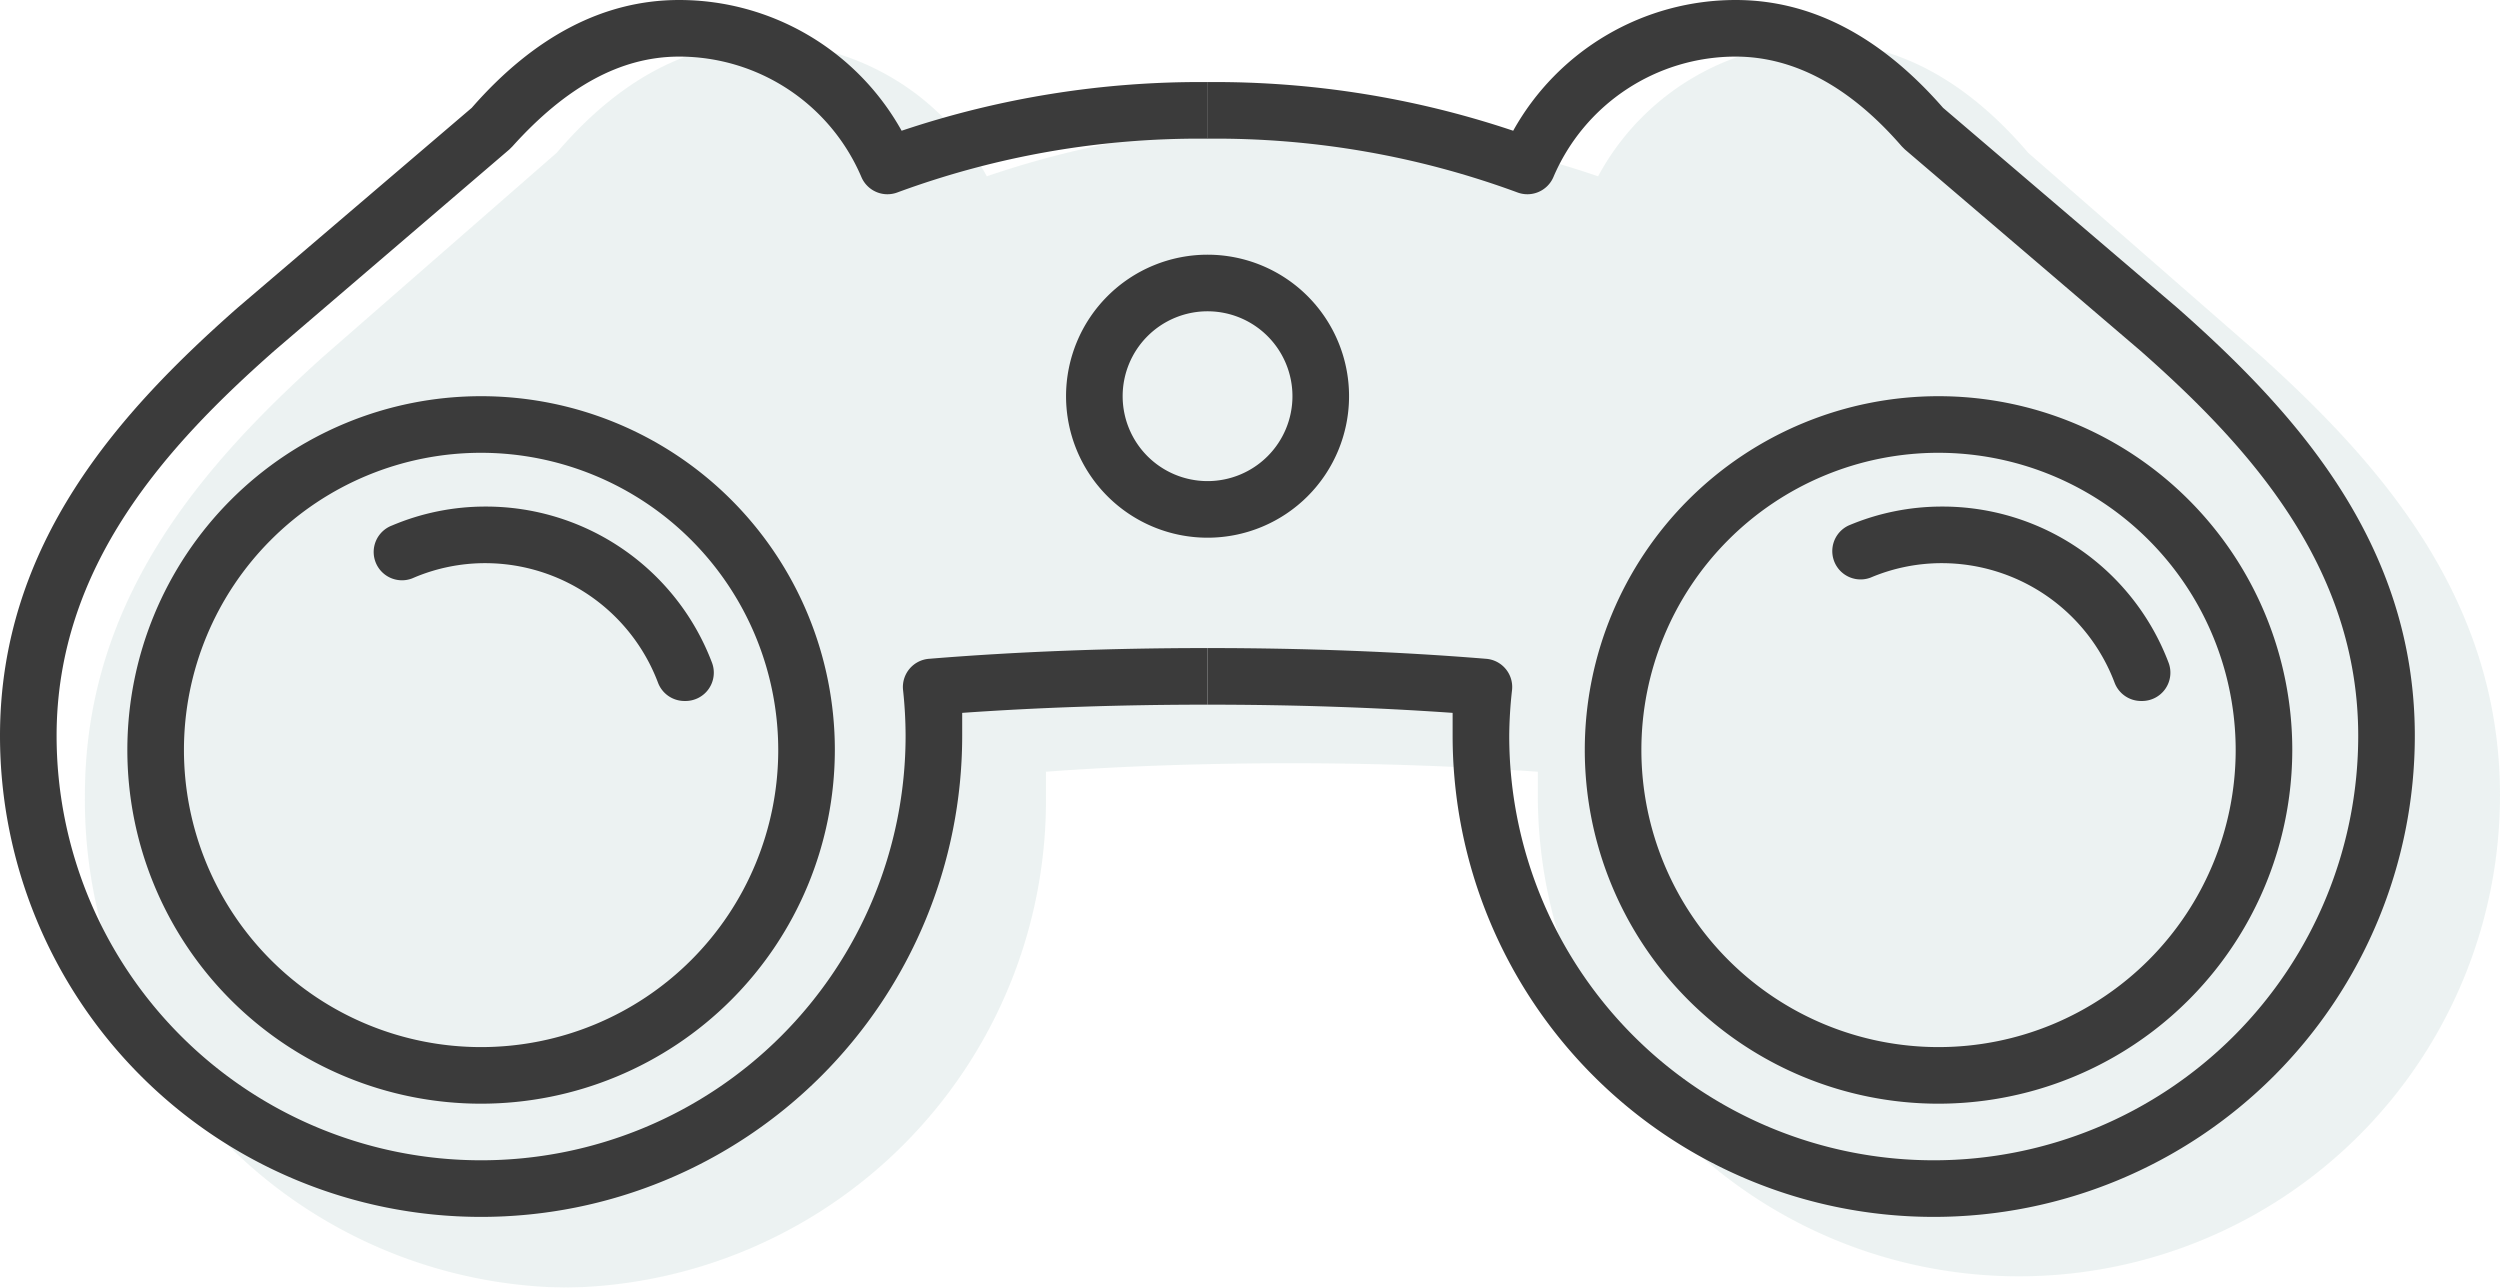
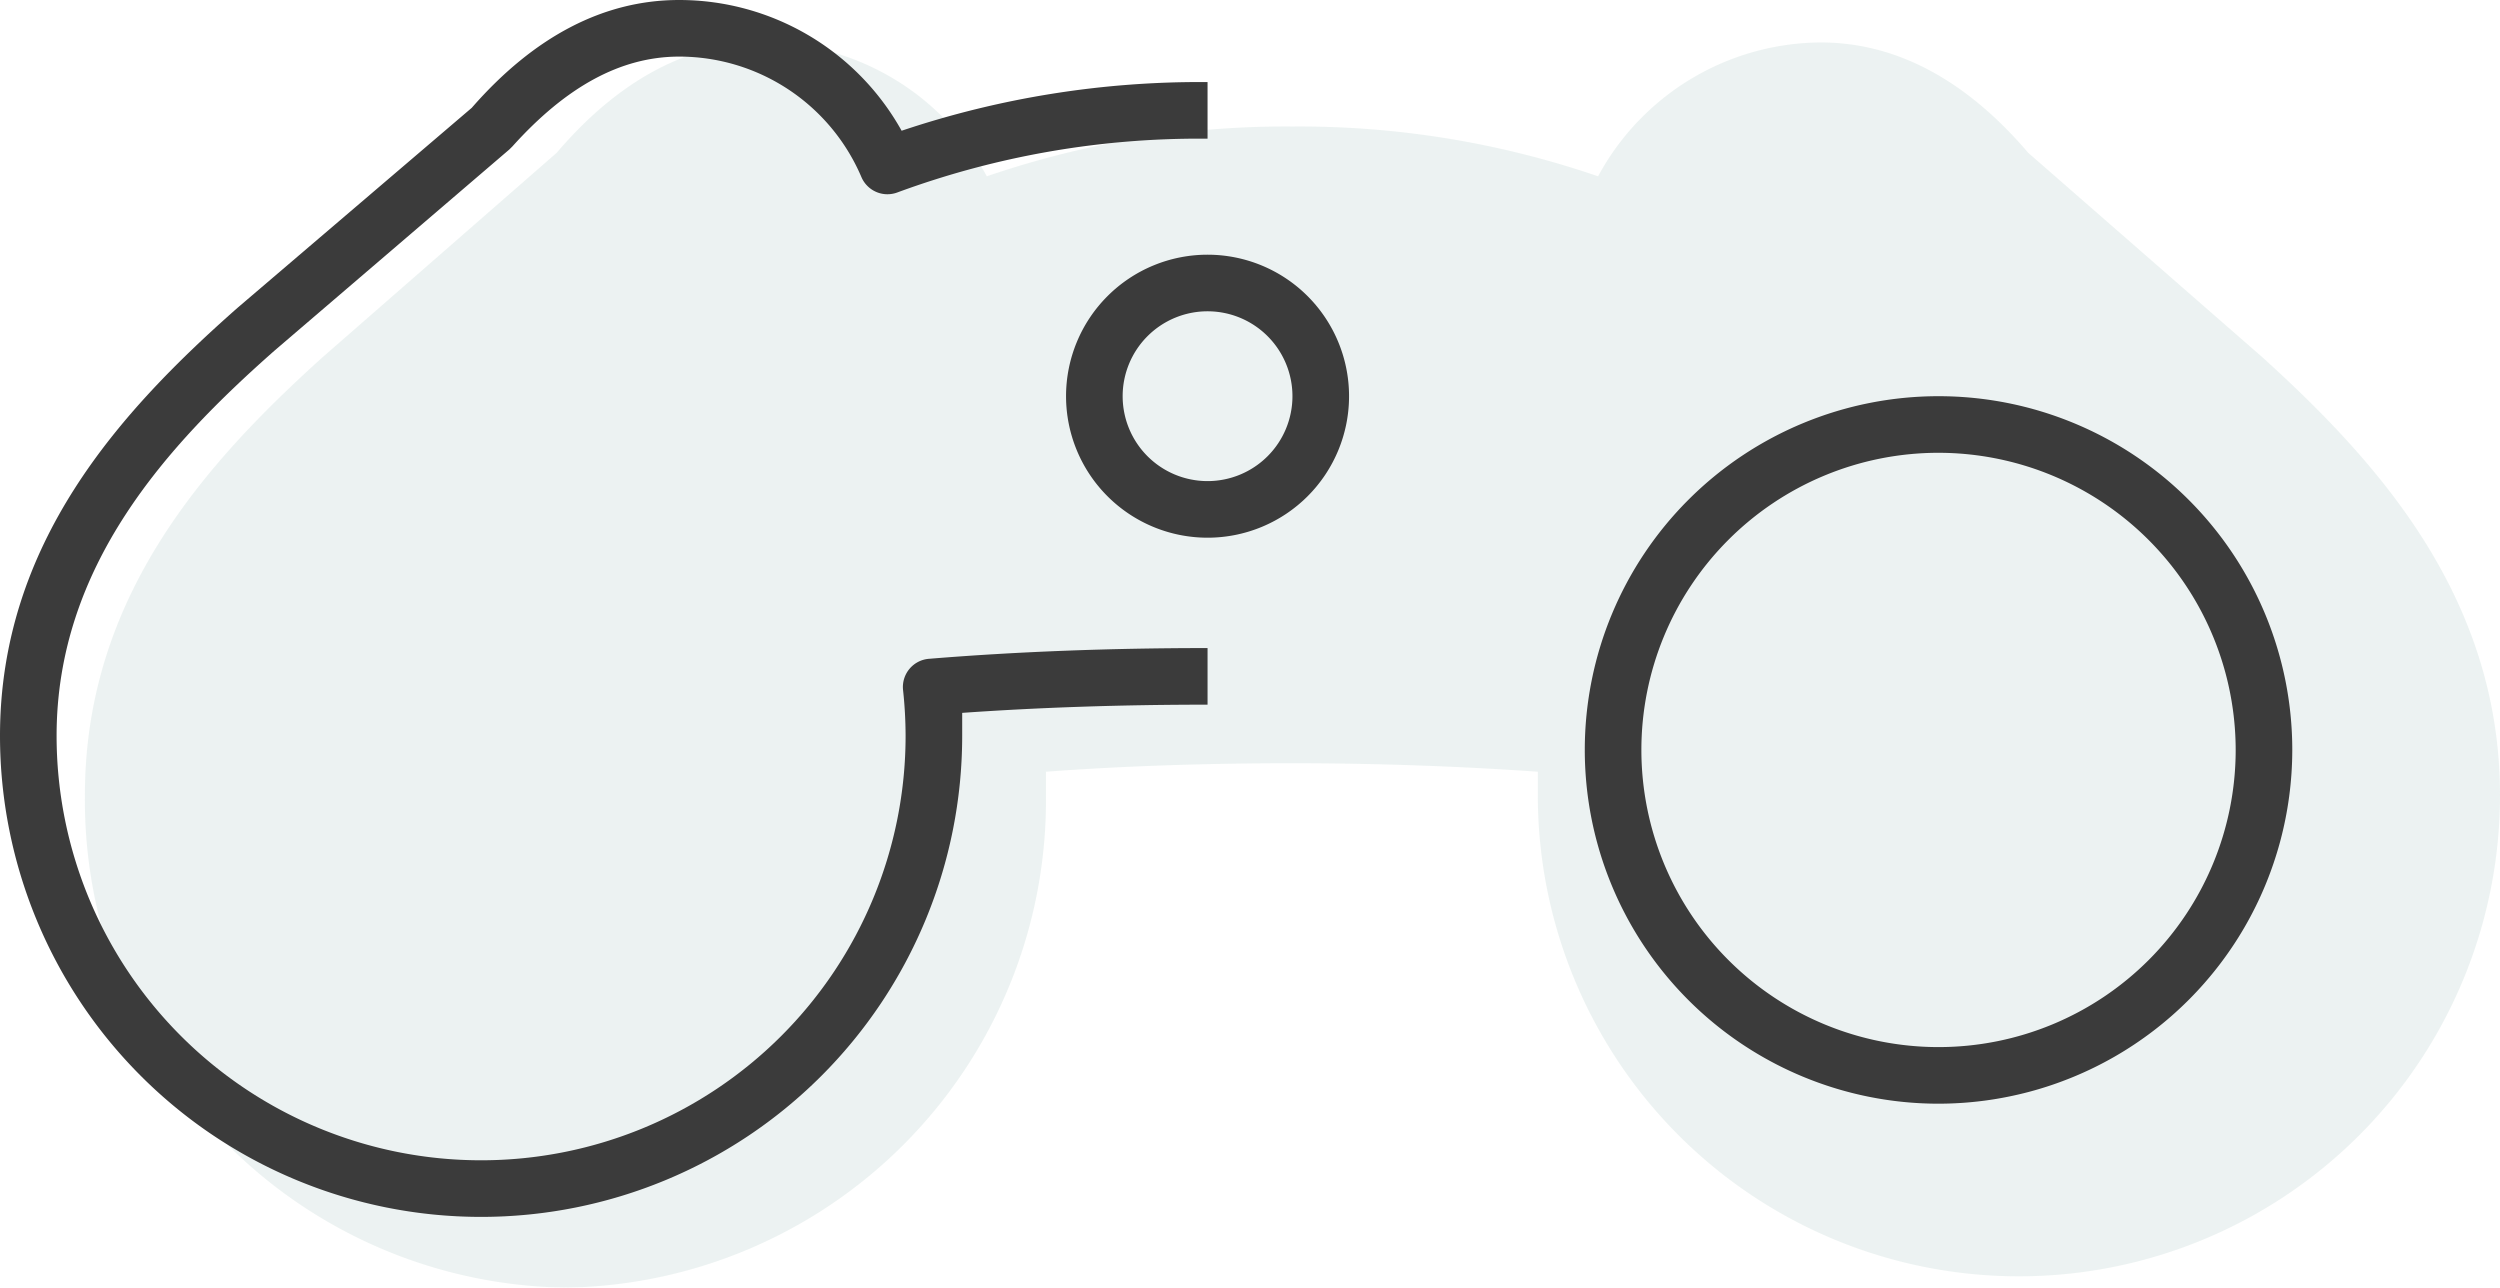
<svg xmlns="http://www.w3.org/2000/svg" width="88.34" height="45.5" viewBox="0 0 88.34 45.5">
  <defs>
    <style>.cls-1{opacity:0.25;}.cls-2{fill:#b4cdca;}.cls-3{fill:#3b3b3b;}</style>
  </defs>
  <title>binoculars.svg</title>
  <g id="Layer_2" data-name="Layer 2">
    <g id="Layer_1-2" data-name="Layer 1">
      <g class="cls-1">
        <path id="bg" class="cls-2" d="M88.34,28.1a17,17,0,1,1-34,0c0-.27,0-.54,0-.83-2.72-.19-5.64-.3-8.69-.3s-6,.1-8.69.3c0,.29,0,.56,0,.83A17.22,17.22,0,0,1,20,45.5,17.23,17.23,0,0,1,3,28.1c0-7,4.25-11.73,8.39-15.47L19.67,5.4C21.88,2.81,24.35,1.5,27,1.5a9,9,0,0,1,7.87,4.73A32.51,32.51,0,0,1,45.6,4.47h.14A32.51,32.51,0,0,1,56.47,6.23,9,9,0,0,1,64.34,1.5c2.65,0,5.12,1.31,7.33,3.9l8.28,7.23C84.09,16.38,88.34,21.15,88.34,28.1Z" />
      </g>
      <g id="Binoculars">
-         <path class="cls-3" d="M24.19,24.77a1,1,0,0,1-.94-.65,6.53,6.53,0,0,0-6.09-4.22,6.44,6.44,0,0,0-2.53.51,1,1,0,1,1-.78-1.84,8.45,8.45,0,0,1,3.31-.67,8.54,8.54,0,0,1,8,5.52,1,1,0,0,1-.94,1.35Z" />
-         <path class="cls-3" d="M17,39A12.5,12.5,0,1,1,29.5,26.5,12.51,12.51,0,0,1,17,39Zm0-23A10.5,10.5,0,1,0,27.5,26.5,10.51,10.51,0,0,0,17,16Z" />
-         <path class="cls-3" d="M75.66,24.77a1,1,0,0,1-.94-.65,6.53,6.53,0,0,0-6.09-4.22,6.44,6.44,0,0,0-2.53.51,1,1,0,0,1-.78-1.84,8.45,8.45,0,0,1,3.31-.67,8.54,8.54,0,0,1,8,5.52,1,1,0,0,1-.94,1.35Z" />
        <path class="cls-3" d="M68.47,39A12.5,12.5,0,1,1,81,26.5,12.51,12.51,0,0,1,68.47,39Zm0-23A10.5,10.5,0,1,0,79,26.5,10.51,10.51,0,0,0,68.47,16Z" />
        <path class="cls-3" d="M42.67,19a5,5,0,1,1,5-5A5,5,0,0,1,42.67,19Zm0-8a3,3,0,1,0,3,3A3,3,0,0,0,42.67,11Z" />
        <path class="cls-3" d="M42.67,24.9v-2c-3.48,0-6.8.13-9.85.38a1,1,0,0,0-.91,1.1A15.33,15.33,0,0,1,32,26,15,15,0,0,1,2,26c0-6,3.9-10.26,7.7-13.61L18,5.28l.11-.11C20,3.07,21.93,2,24,2a7,7,0,0,1,6.44,4.26,1,1,0,0,0,1.27.54A30.82,30.82,0,0,1,42.6,4.9h.07v-2H42.6A33.1,33.1,0,0,0,31.86,4.62,9,9,0,0,0,24,0c-2.66,0-5.12,1.28-7.33,3.81L8.39,10.88C4.24,14.54,0,19.2,0,26a17,17,0,0,0,34,0c0-.26,0-.53,0-.81C36.7,25,39.61,24.9,42.67,24.9Z" />
-         <path class="cls-3" d="M42.67,24.9v-2c3.48,0,6.8.13,9.85.38a1,1,0,0,1,.91,1.1A15.33,15.33,0,0,0,53.33,26a15,15,0,0,0,30,0c0-6-3.9-10.26-7.7-13.61L67.31,5.28l-.11-.11C65.38,3.07,63.4,2,61.33,2a7,7,0,0,0-6.44,4.26,1,1,0,0,1-1.27.54A30.82,30.82,0,0,0,42.73,4.9h-.07v-2h.07A33.1,33.1,0,0,1,53.47,4.62,9,9,0,0,1,61.33,0C64,0,66.45,1.28,68.66,3.81l8.28,7.07c4.15,3.66,8.39,8.32,8.39,15.12a17,17,0,0,1-34,0c0-.26,0-.53,0-.81C48.63,25,45.72,24.9,42.67,24.9Z" />
      </g>
    </g>
  </g>
</svg>